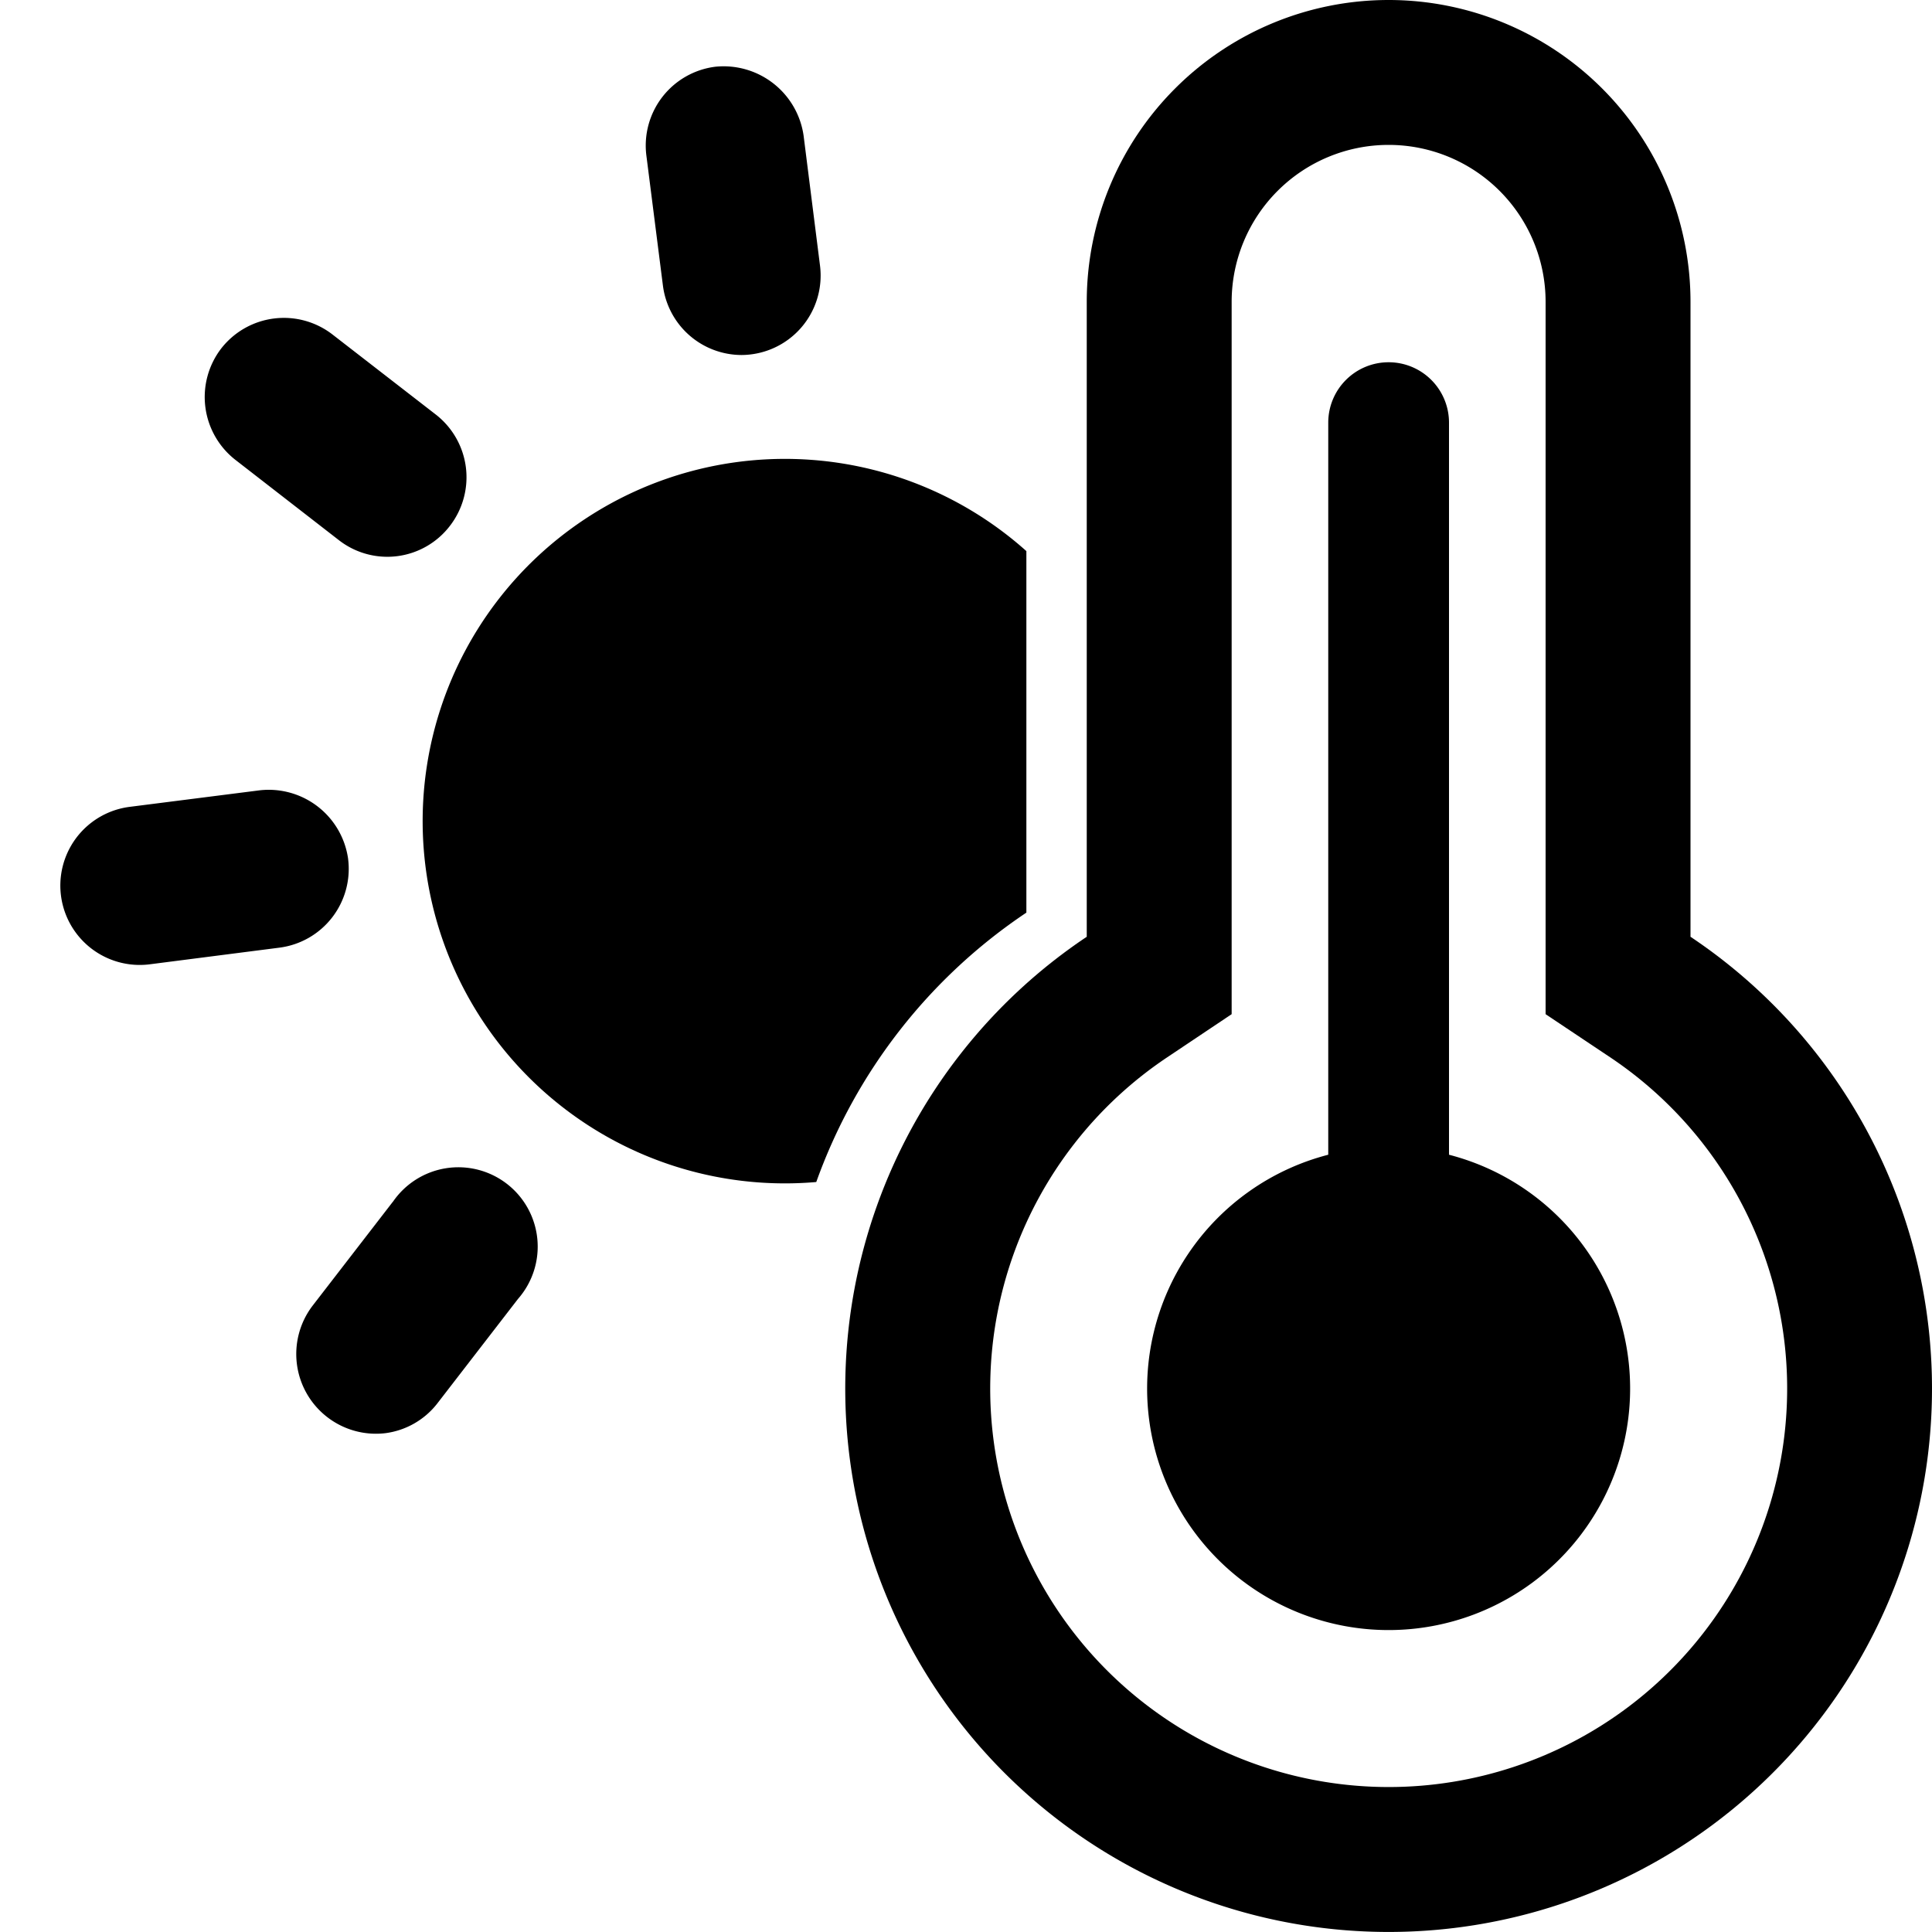
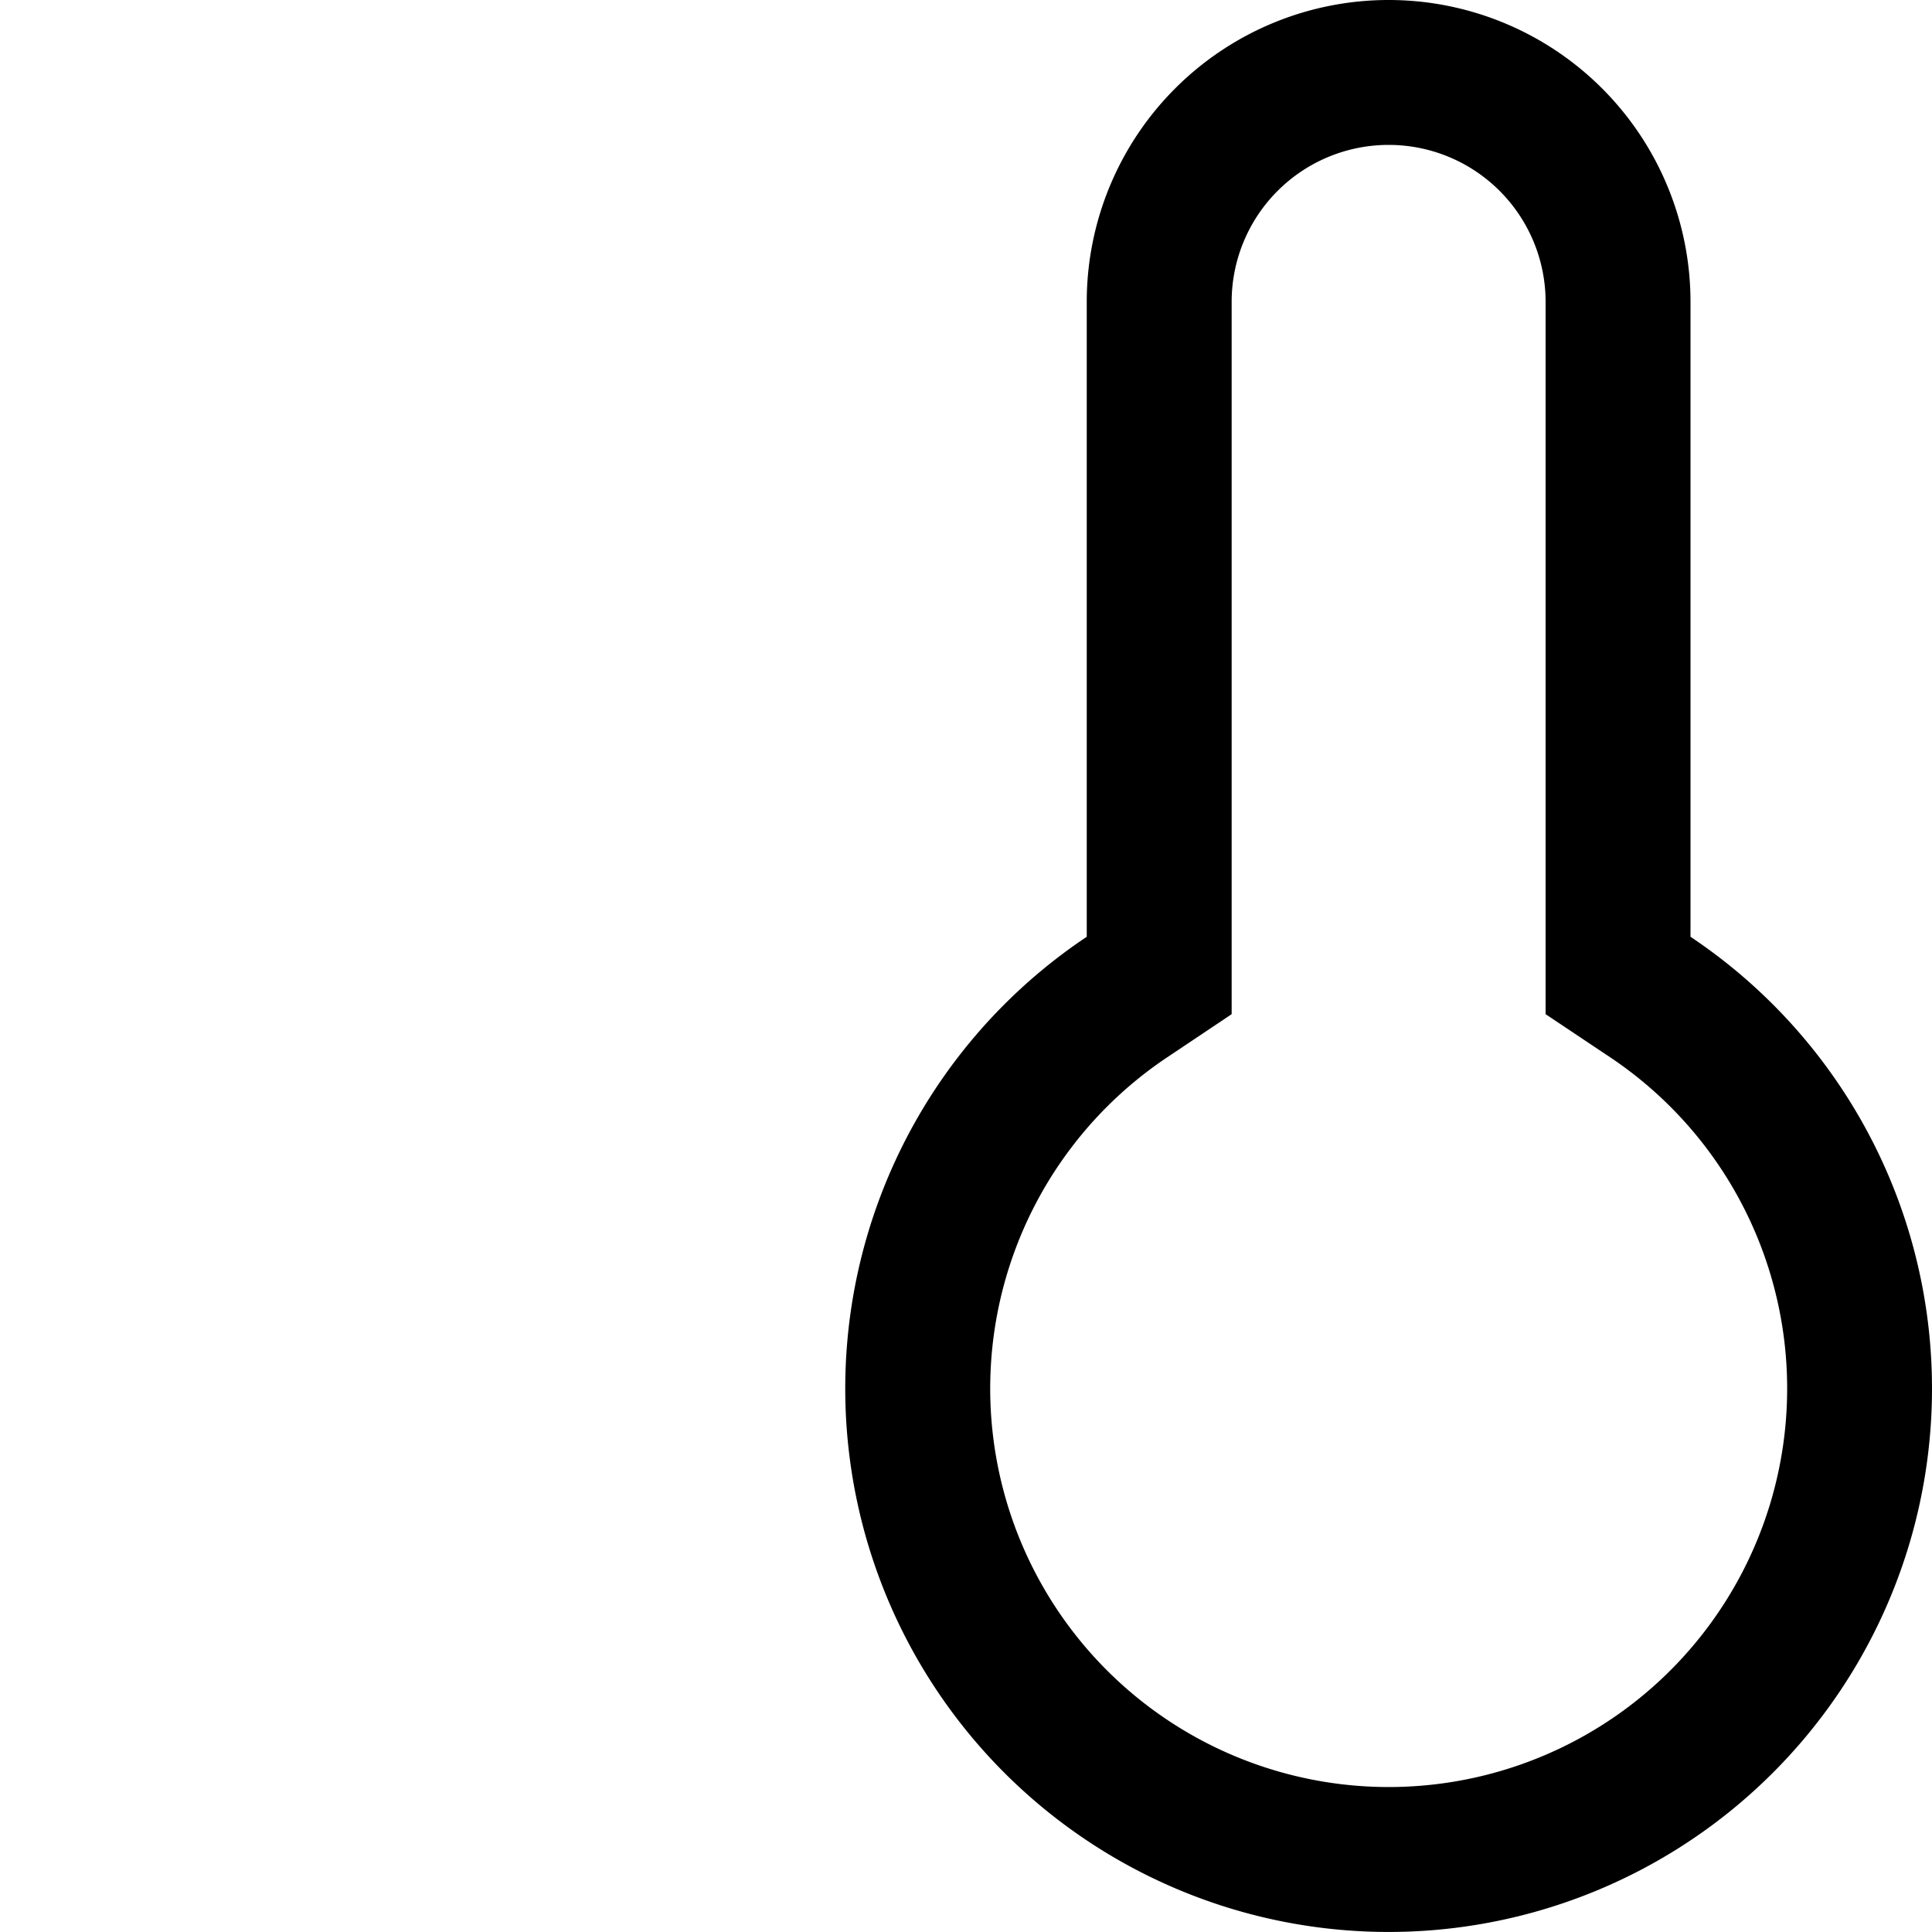
<svg xmlns="http://www.w3.org/2000/svg" width="16" height="16" fill="currentColor" class="qi-2396" viewBox="0 0 16 16">
-   <path d="M6.14 2.94a.658.658 0 0 0 .651-.74l-.136-1.077a.669.669 0 0 0-.734-.57.658.658 0 0 0-.568.735l.137 1.077a.658.658 0 0 0 .65.575ZM2.806 4.473a.653.653 0 0 0 .92-.118.658.658 0 0 0-.117-.922l-.857-.664a.658.658 0 0 0-.92.117.66.66 0 0 0 .117.922l.857.665Zm.077 2.64a.664.664 0 0 0-.732-.568l-1.077.137a.657.657 0 0 0 .166 1.304l1.075-.138a.658.658 0 0 0 .568-.734Zm.37 2.84-.664.86a.66.66 0 0 0 .602 1.056.651.651 0 0 0 .435-.252l.664-.86a.657.657 0 1 0-1.037-.803Zm3.507-.164A4.513 4.513 0 0 1 8.5 7.558V4.564a3 3 0 1 0-1.74 5.225ZM11.5 3a.5.5 0 0 0-.5.5v6.063a2 2 0 1 0 1 0V3.5a.5.5 0 0 0-.5-.5Z" />
  <path d="m10.2 8.399-.532.356a3.3 3.3 0 1 0 3.665 0l-.533-.356V2.5a1.3 1.3 0 1 0-2.6 0v5.899ZM9 2.5a2.5 2.5 0 0 1 5 0v5.258a4.5 4.5 0 1 1-5 0V2.5Z" />
</svg>